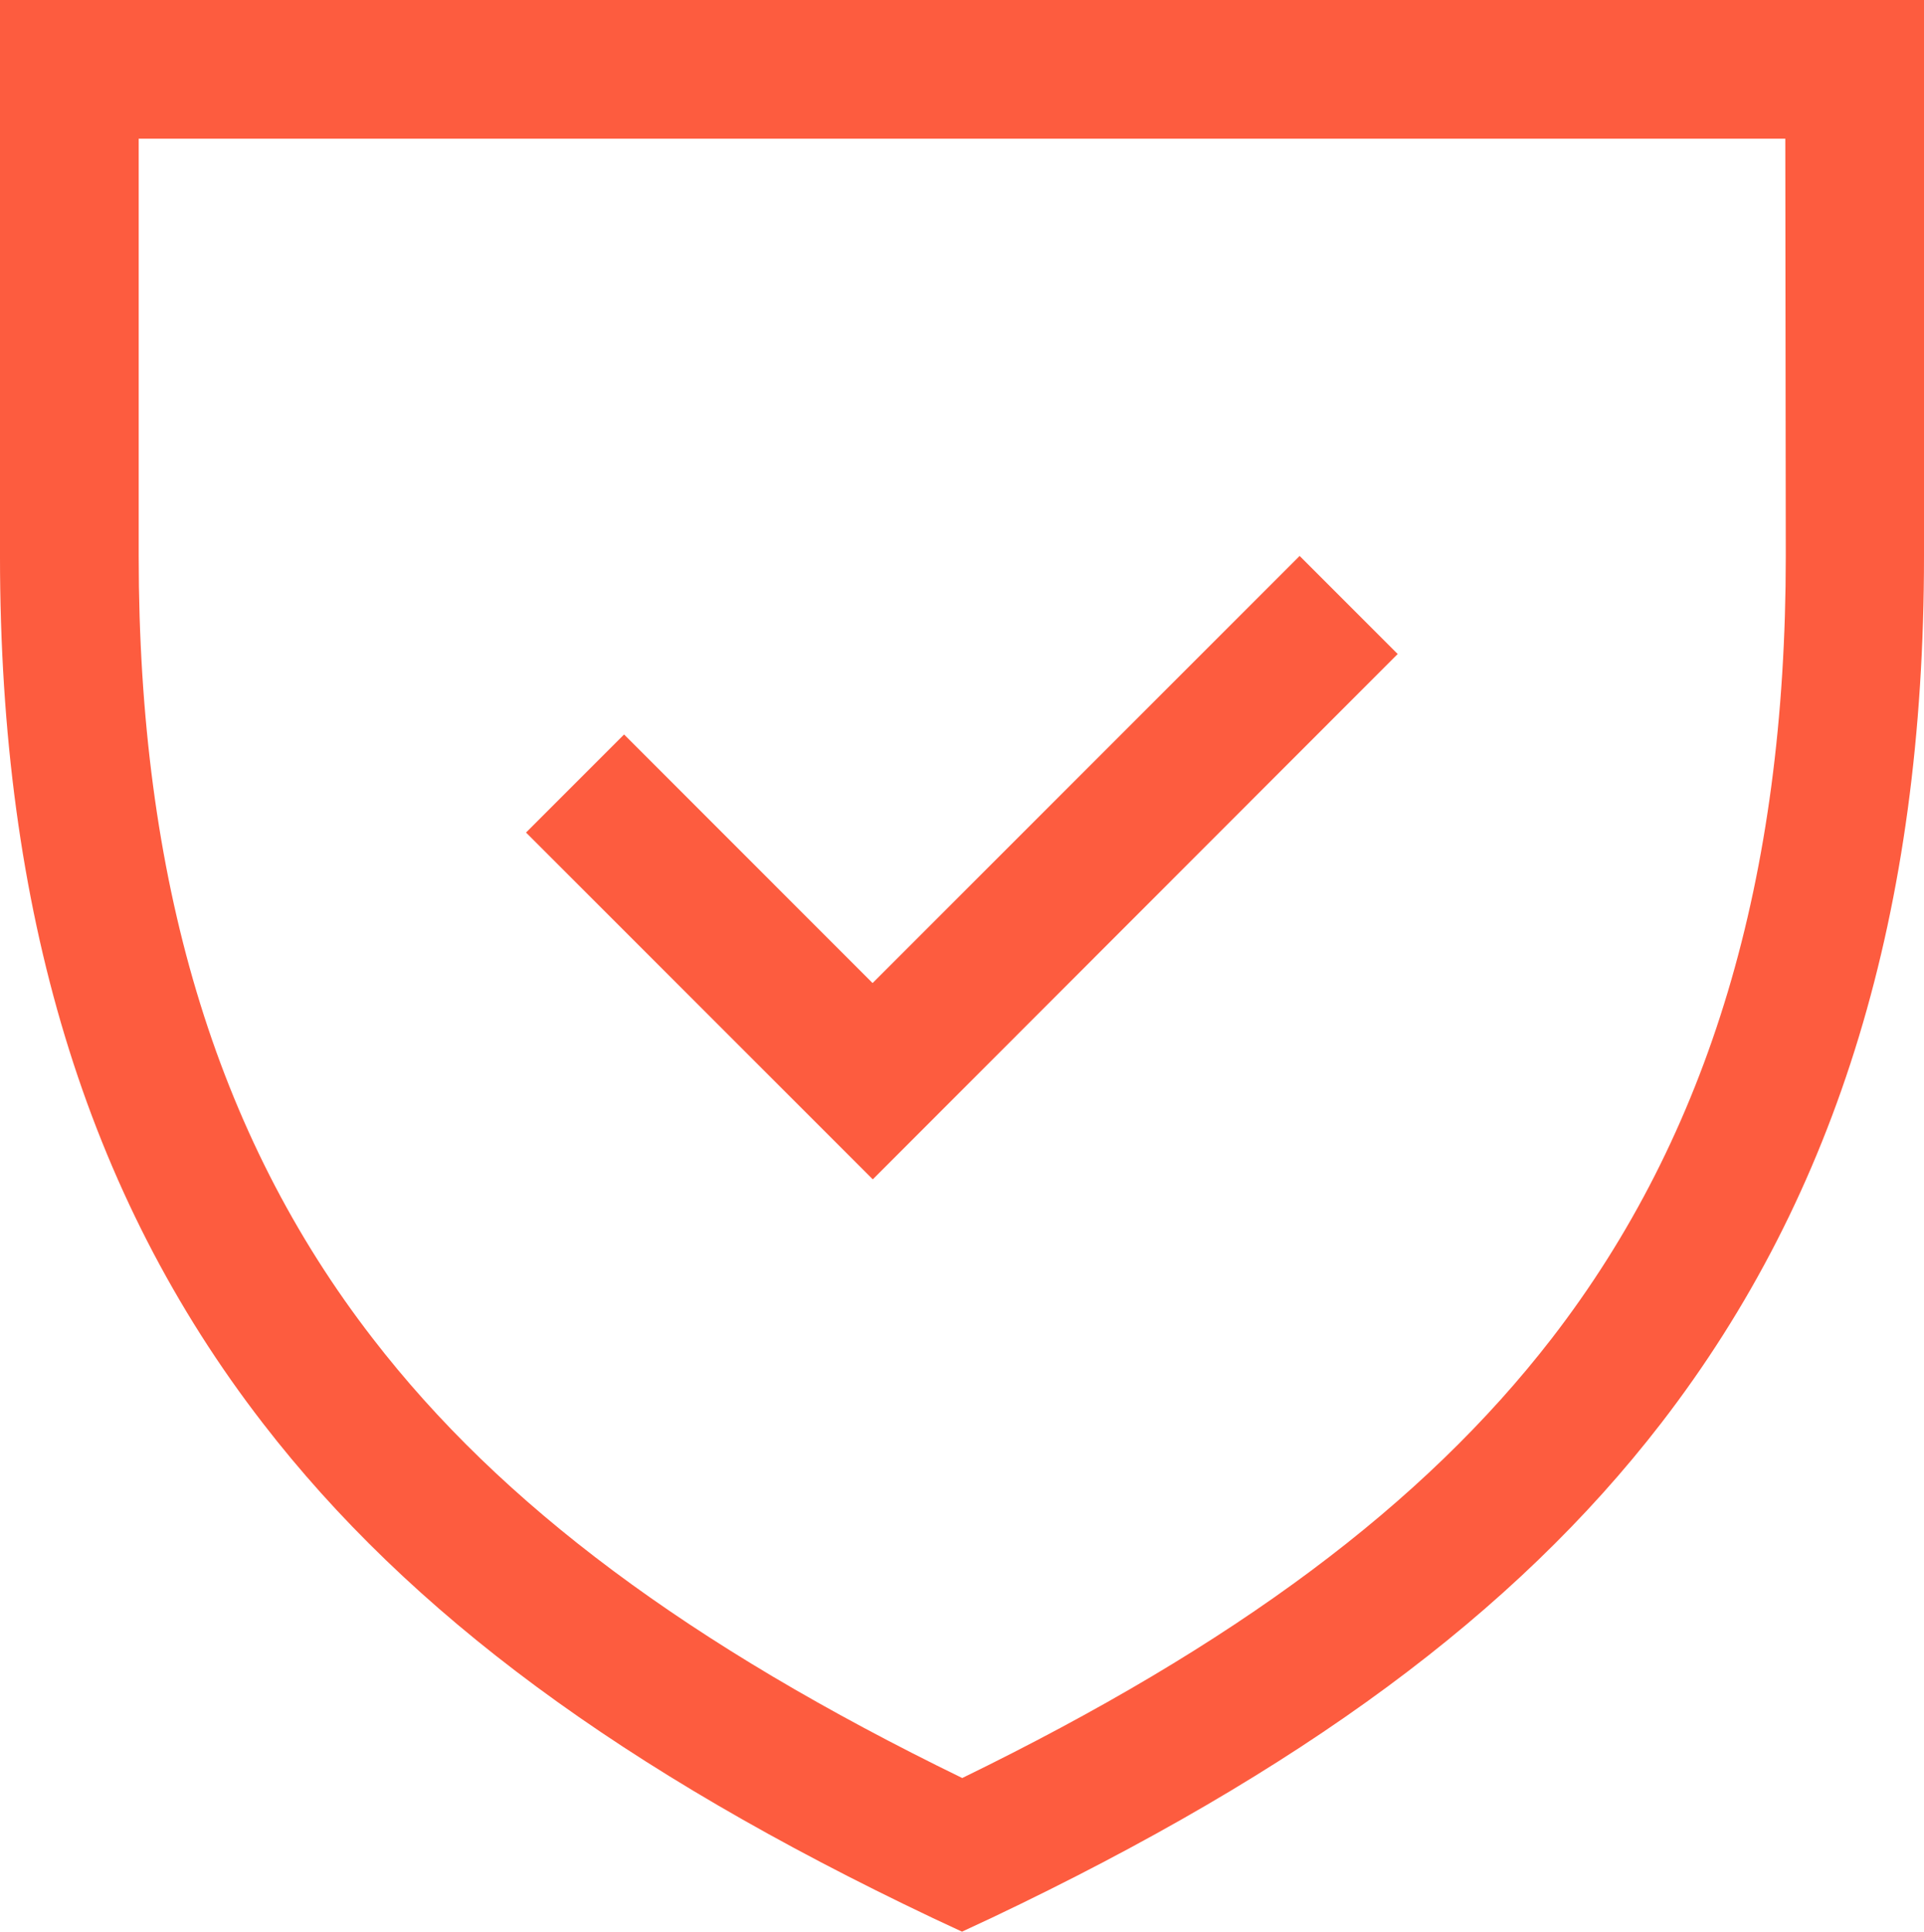
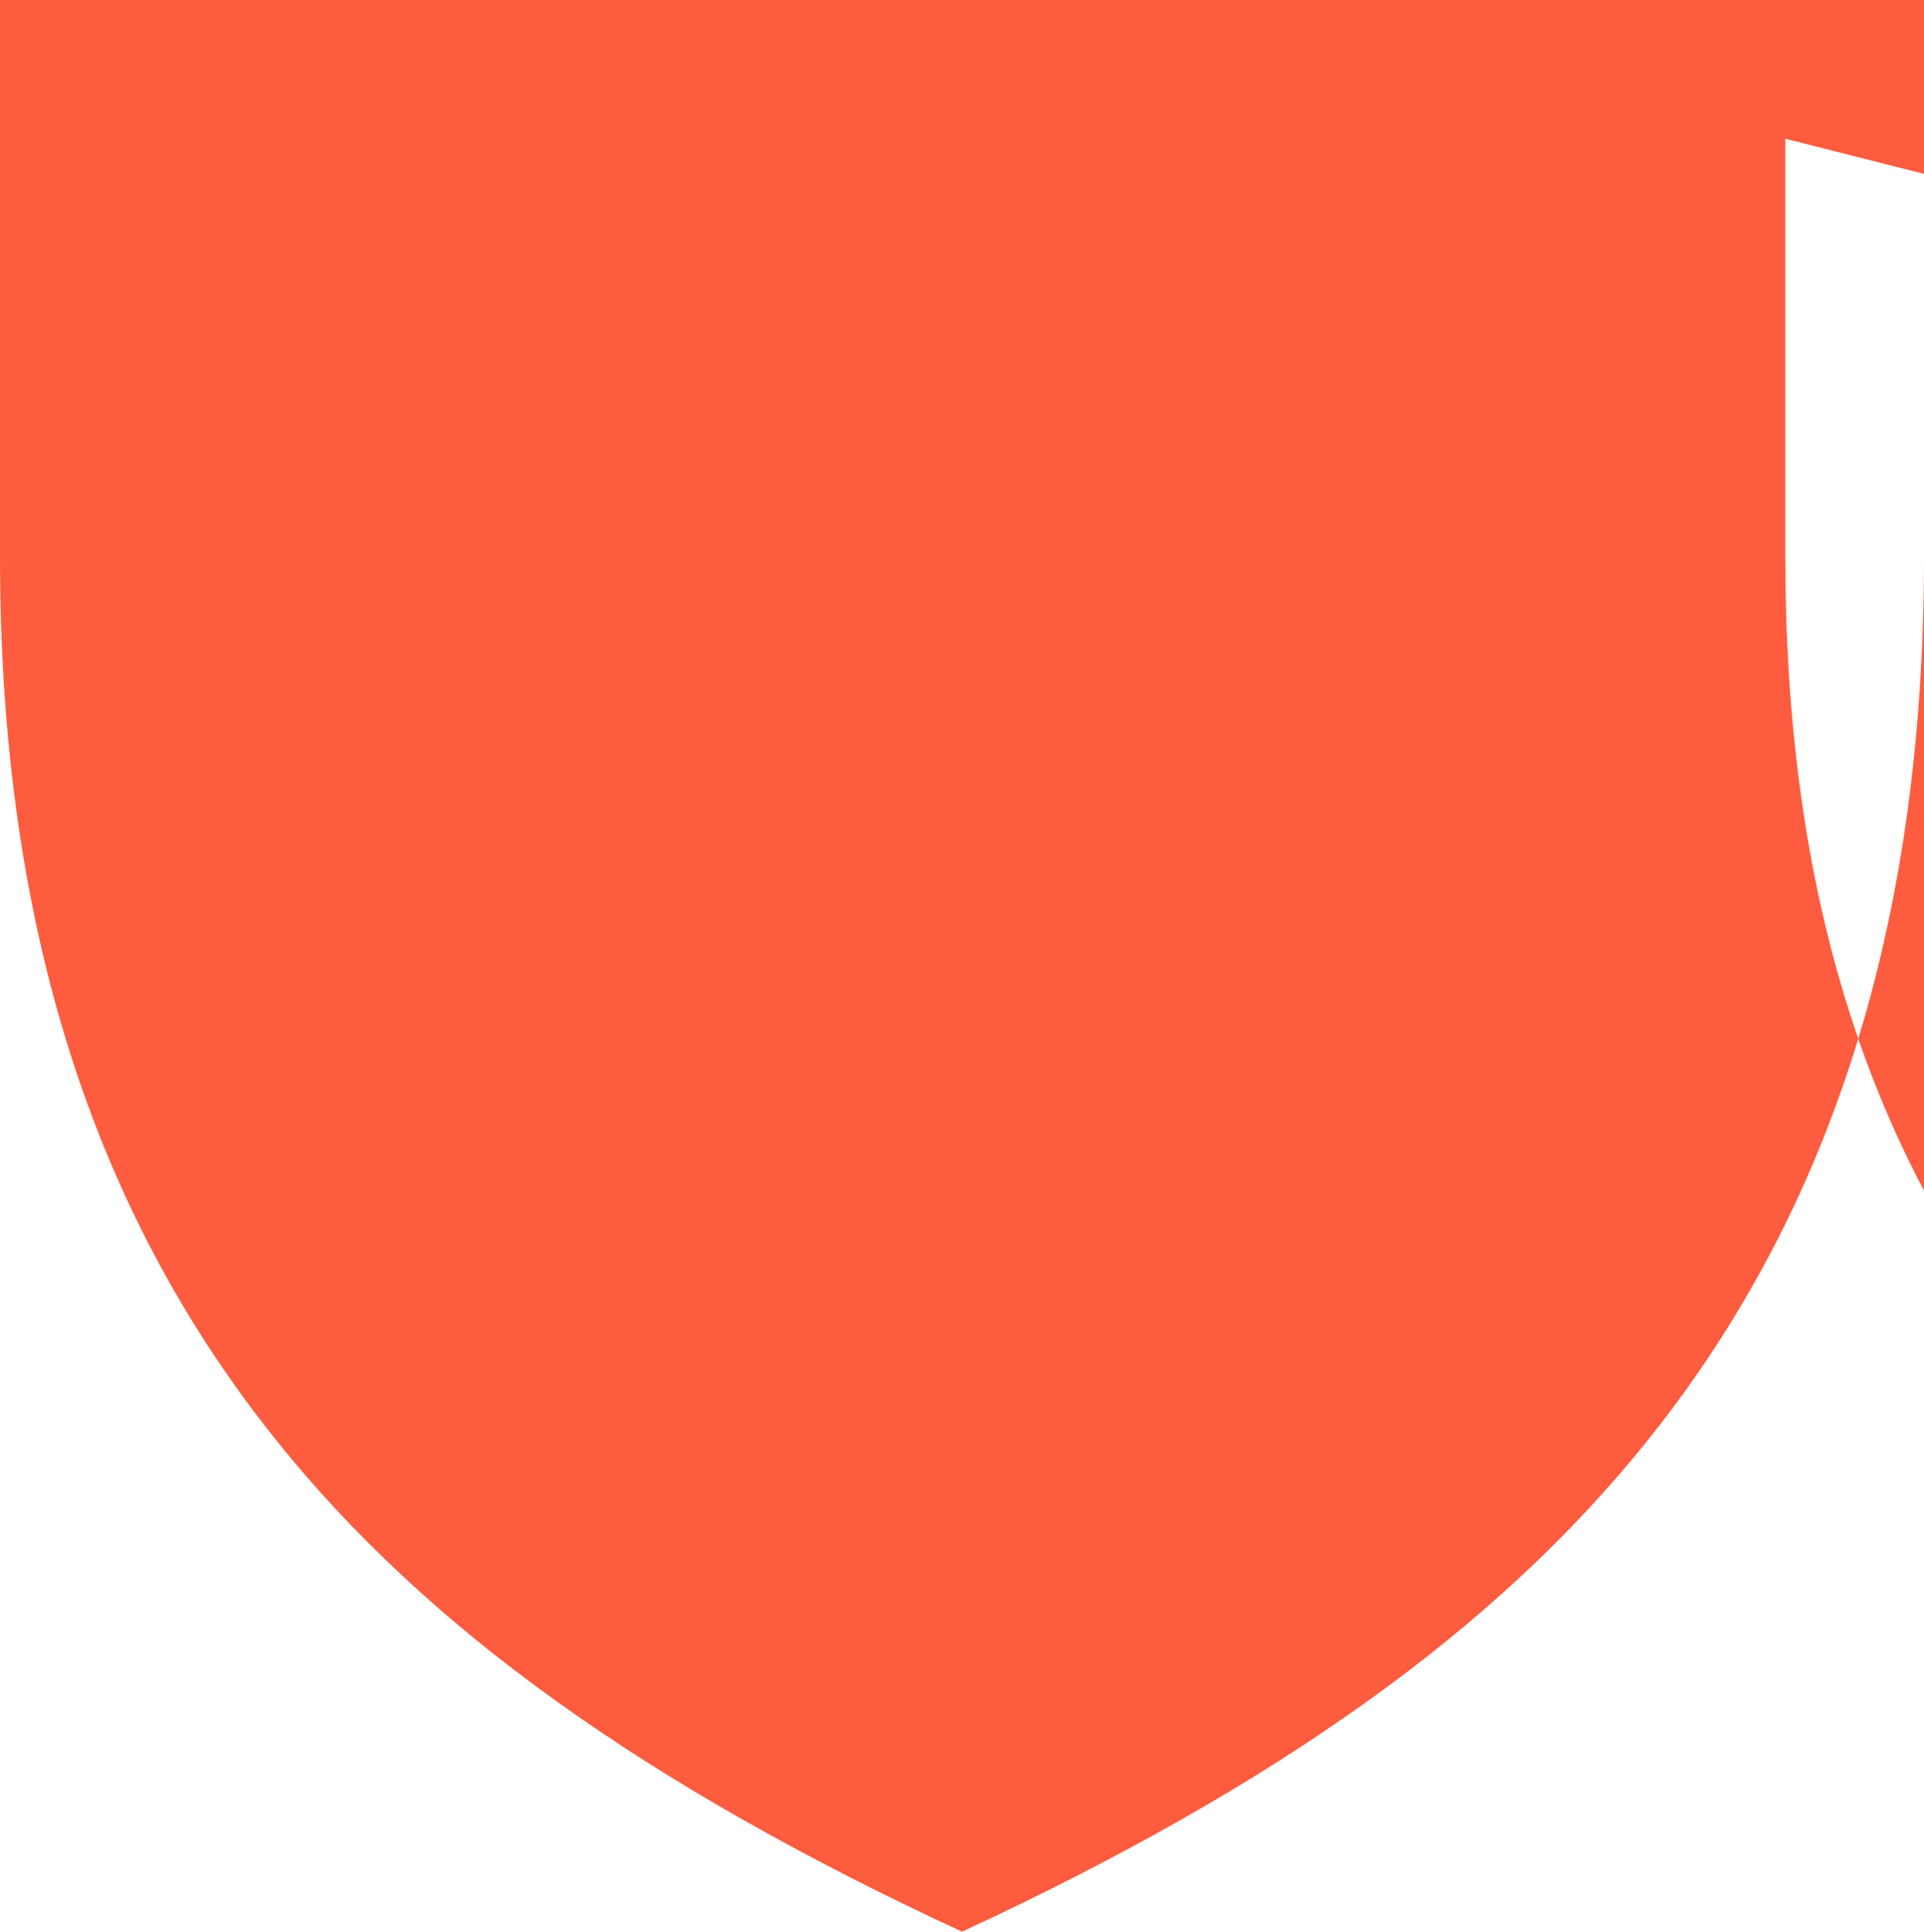
<svg xmlns="http://www.w3.org/2000/svg" width="27.743" height="27.851" viewBox="0 0 27.743 27.851">
  <g id="Group_111865" data-name="Group 111865" transform="translate(-2343.543 -6493.774)">
-     <path id="Path_101252" data-name="Path 101252" d="M3029.75,5.75h27.743v8.021c0,5.106-1.24,9.195-3.792,12.5-2.117,2.741-5.183,5.005-9.65,7.128l-.429.2-.429-.2c-4.468-2.122-7.535-4.387-9.651-7.128-2.552-3.3-3.792-7.392-3.792-12.5Zm25.743,2H3031.75v6.021c0,4.647,1.1,8.336,3.375,11.276,1.851,2.4,4.558,4.417,8.5,6.337,3.939-1.92,6.646-3.941,8.5-6.337,2.271-2.94,3.375-6.629,3.375-11.276Z" transform="translate(-686.207 6488.024)" fill="#fd5c3f" />
-     <path id="Path_101253" data-name="Path 101253" d="M3111.541,96.029l-5-5,1.414-1.414,3.583,3.584,6.158-6.158,1.414,1.414Z" transform="translate(-755.413 6414.748)" fill="#fd5c3f" />
+     <path id="Path_101252" data-name="Path 101252" d="M3029.75,5.75h27.743v8.021c0,5.106-1.24,9.195-3.792,12.5-2.117,2.741-5.183,5.005-9.65,7.128l-.429.2-.429-.2c-4.468-2.122-7.535-4.387-9.651-7.128-2.552-3.3-3.792-7.392-3.792-12.5Zm25.743,2v6.021c0,4.647,1.1,8.336,3.375,11.276,1.851,2.4,4.558,4.417,8.5,6.337,3.939-1.92,6.646-3.941,8.5-6.337,2.271-2.94,3.375-6.629,3.375-11.276Z" transform="translate(-686.207 6488.024)" fill="#fd5c3f" />
  </g>
</svg>